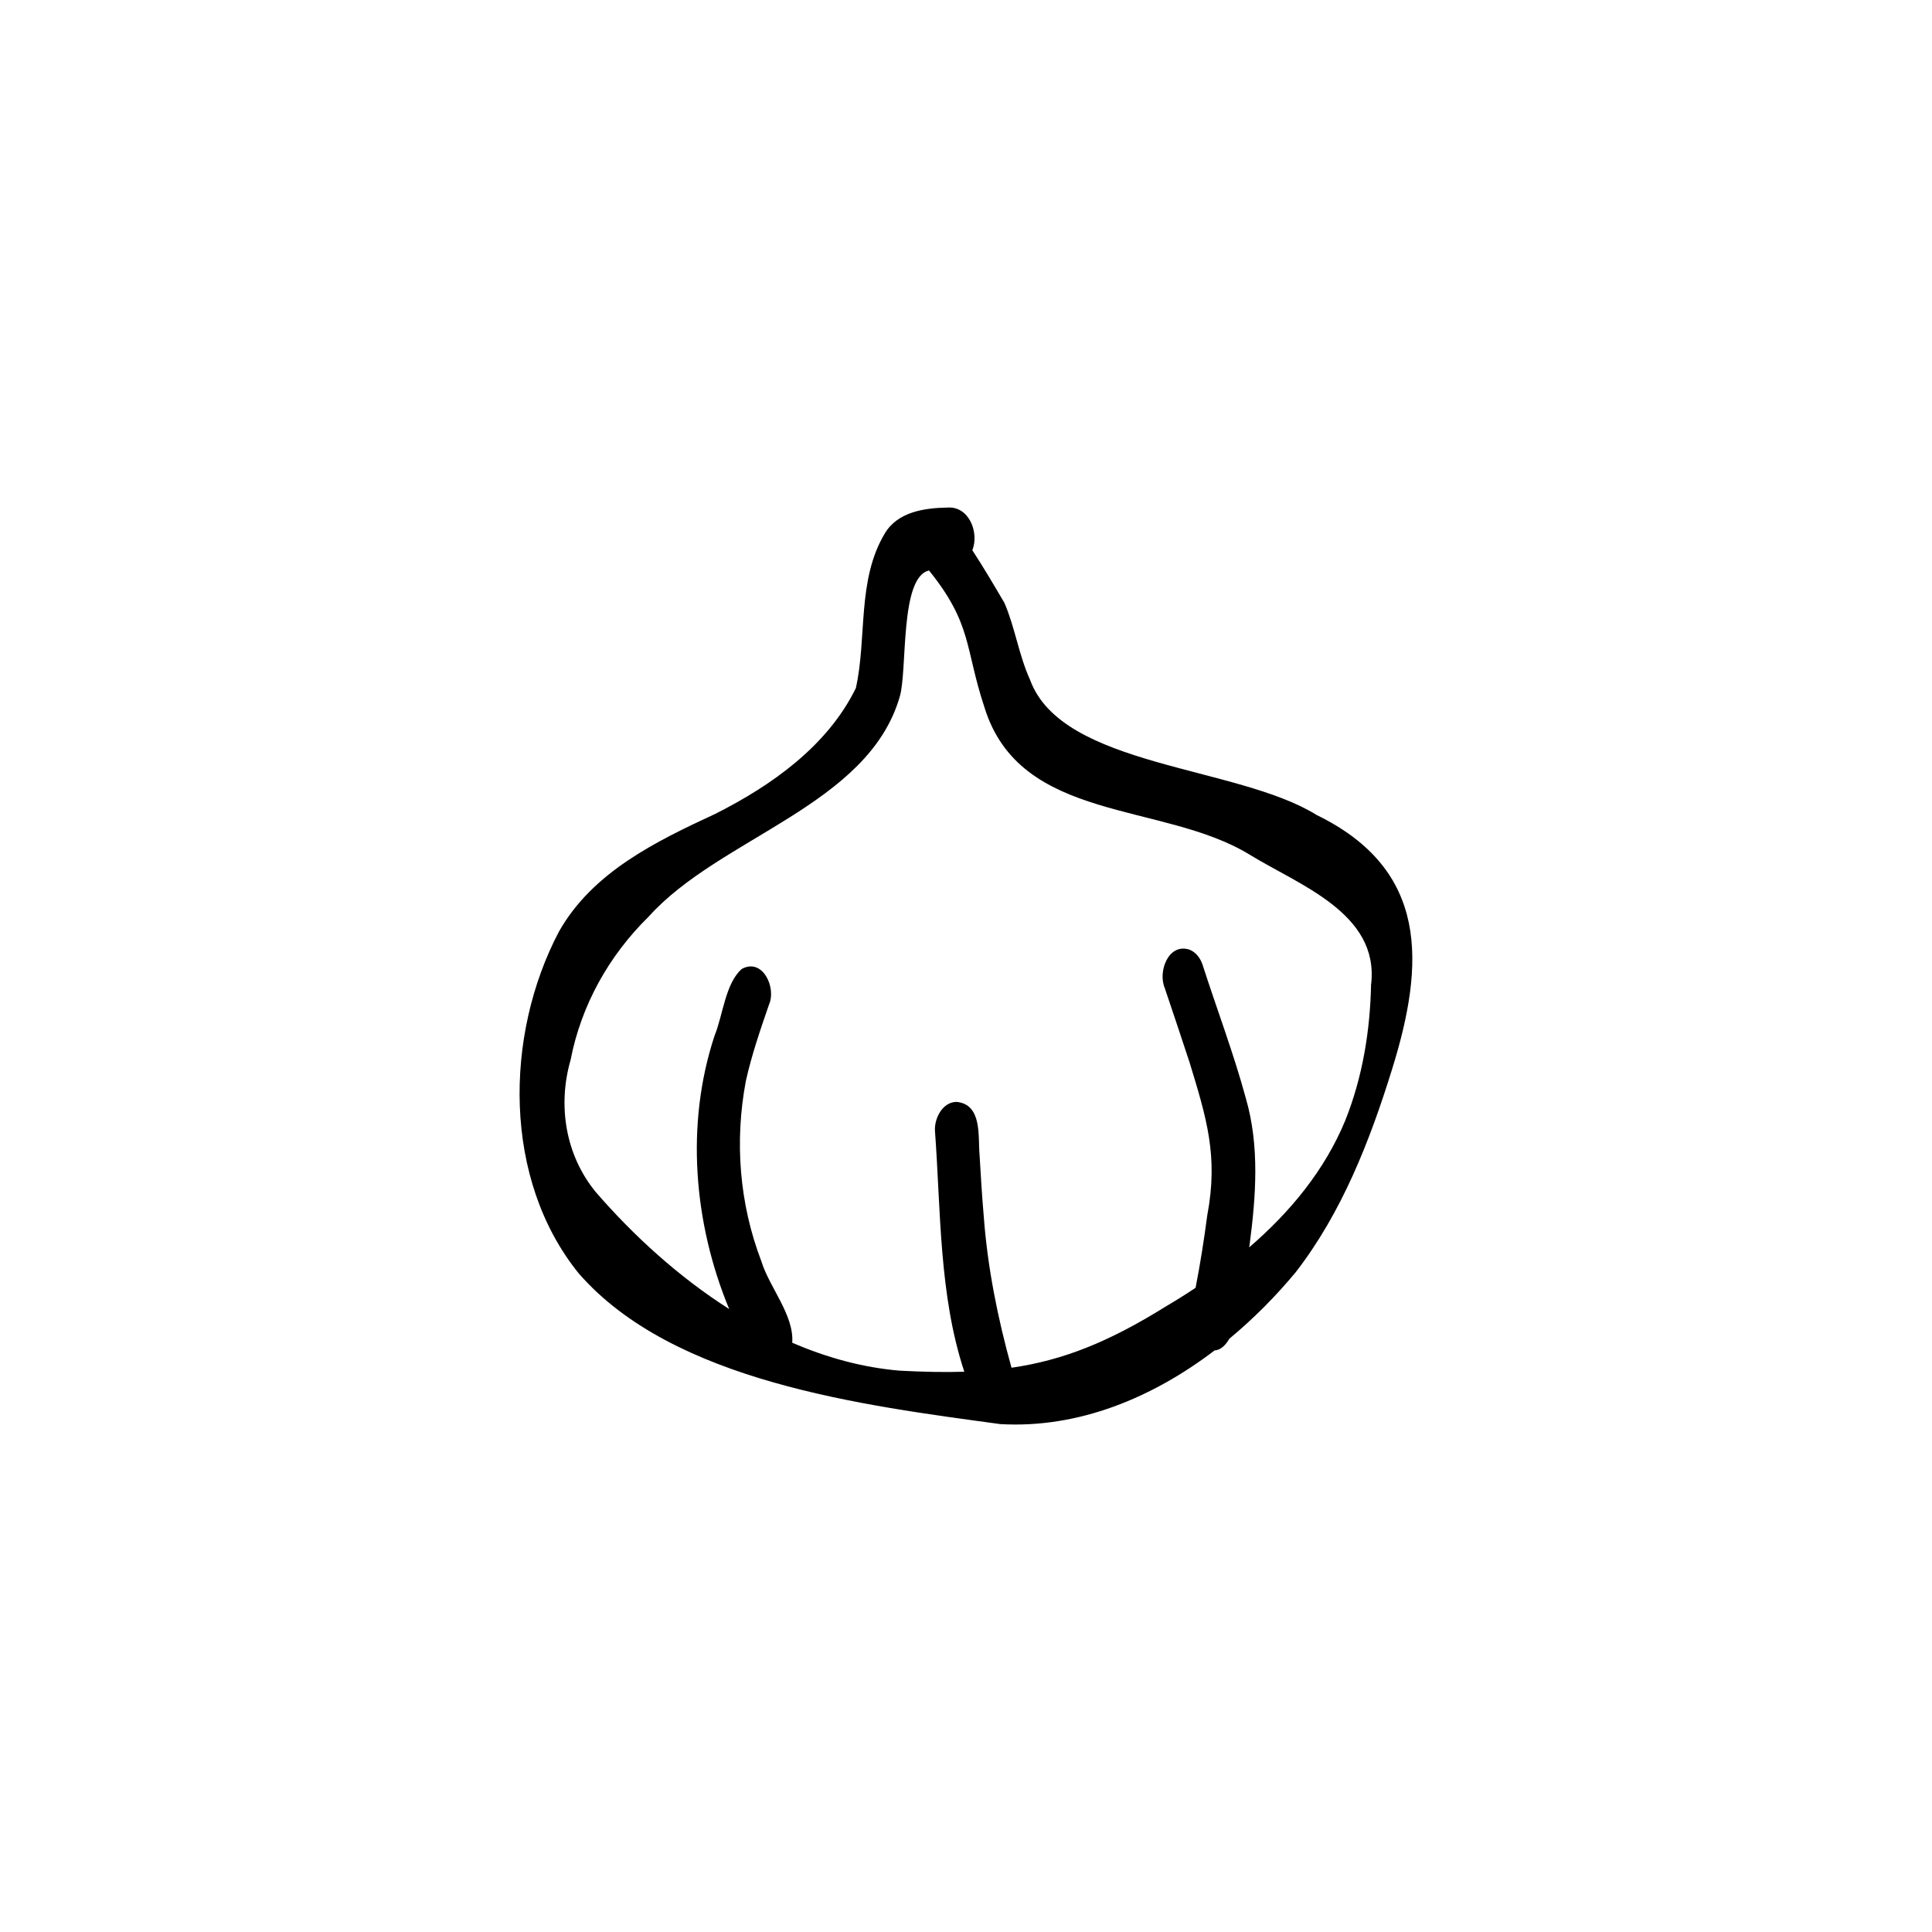
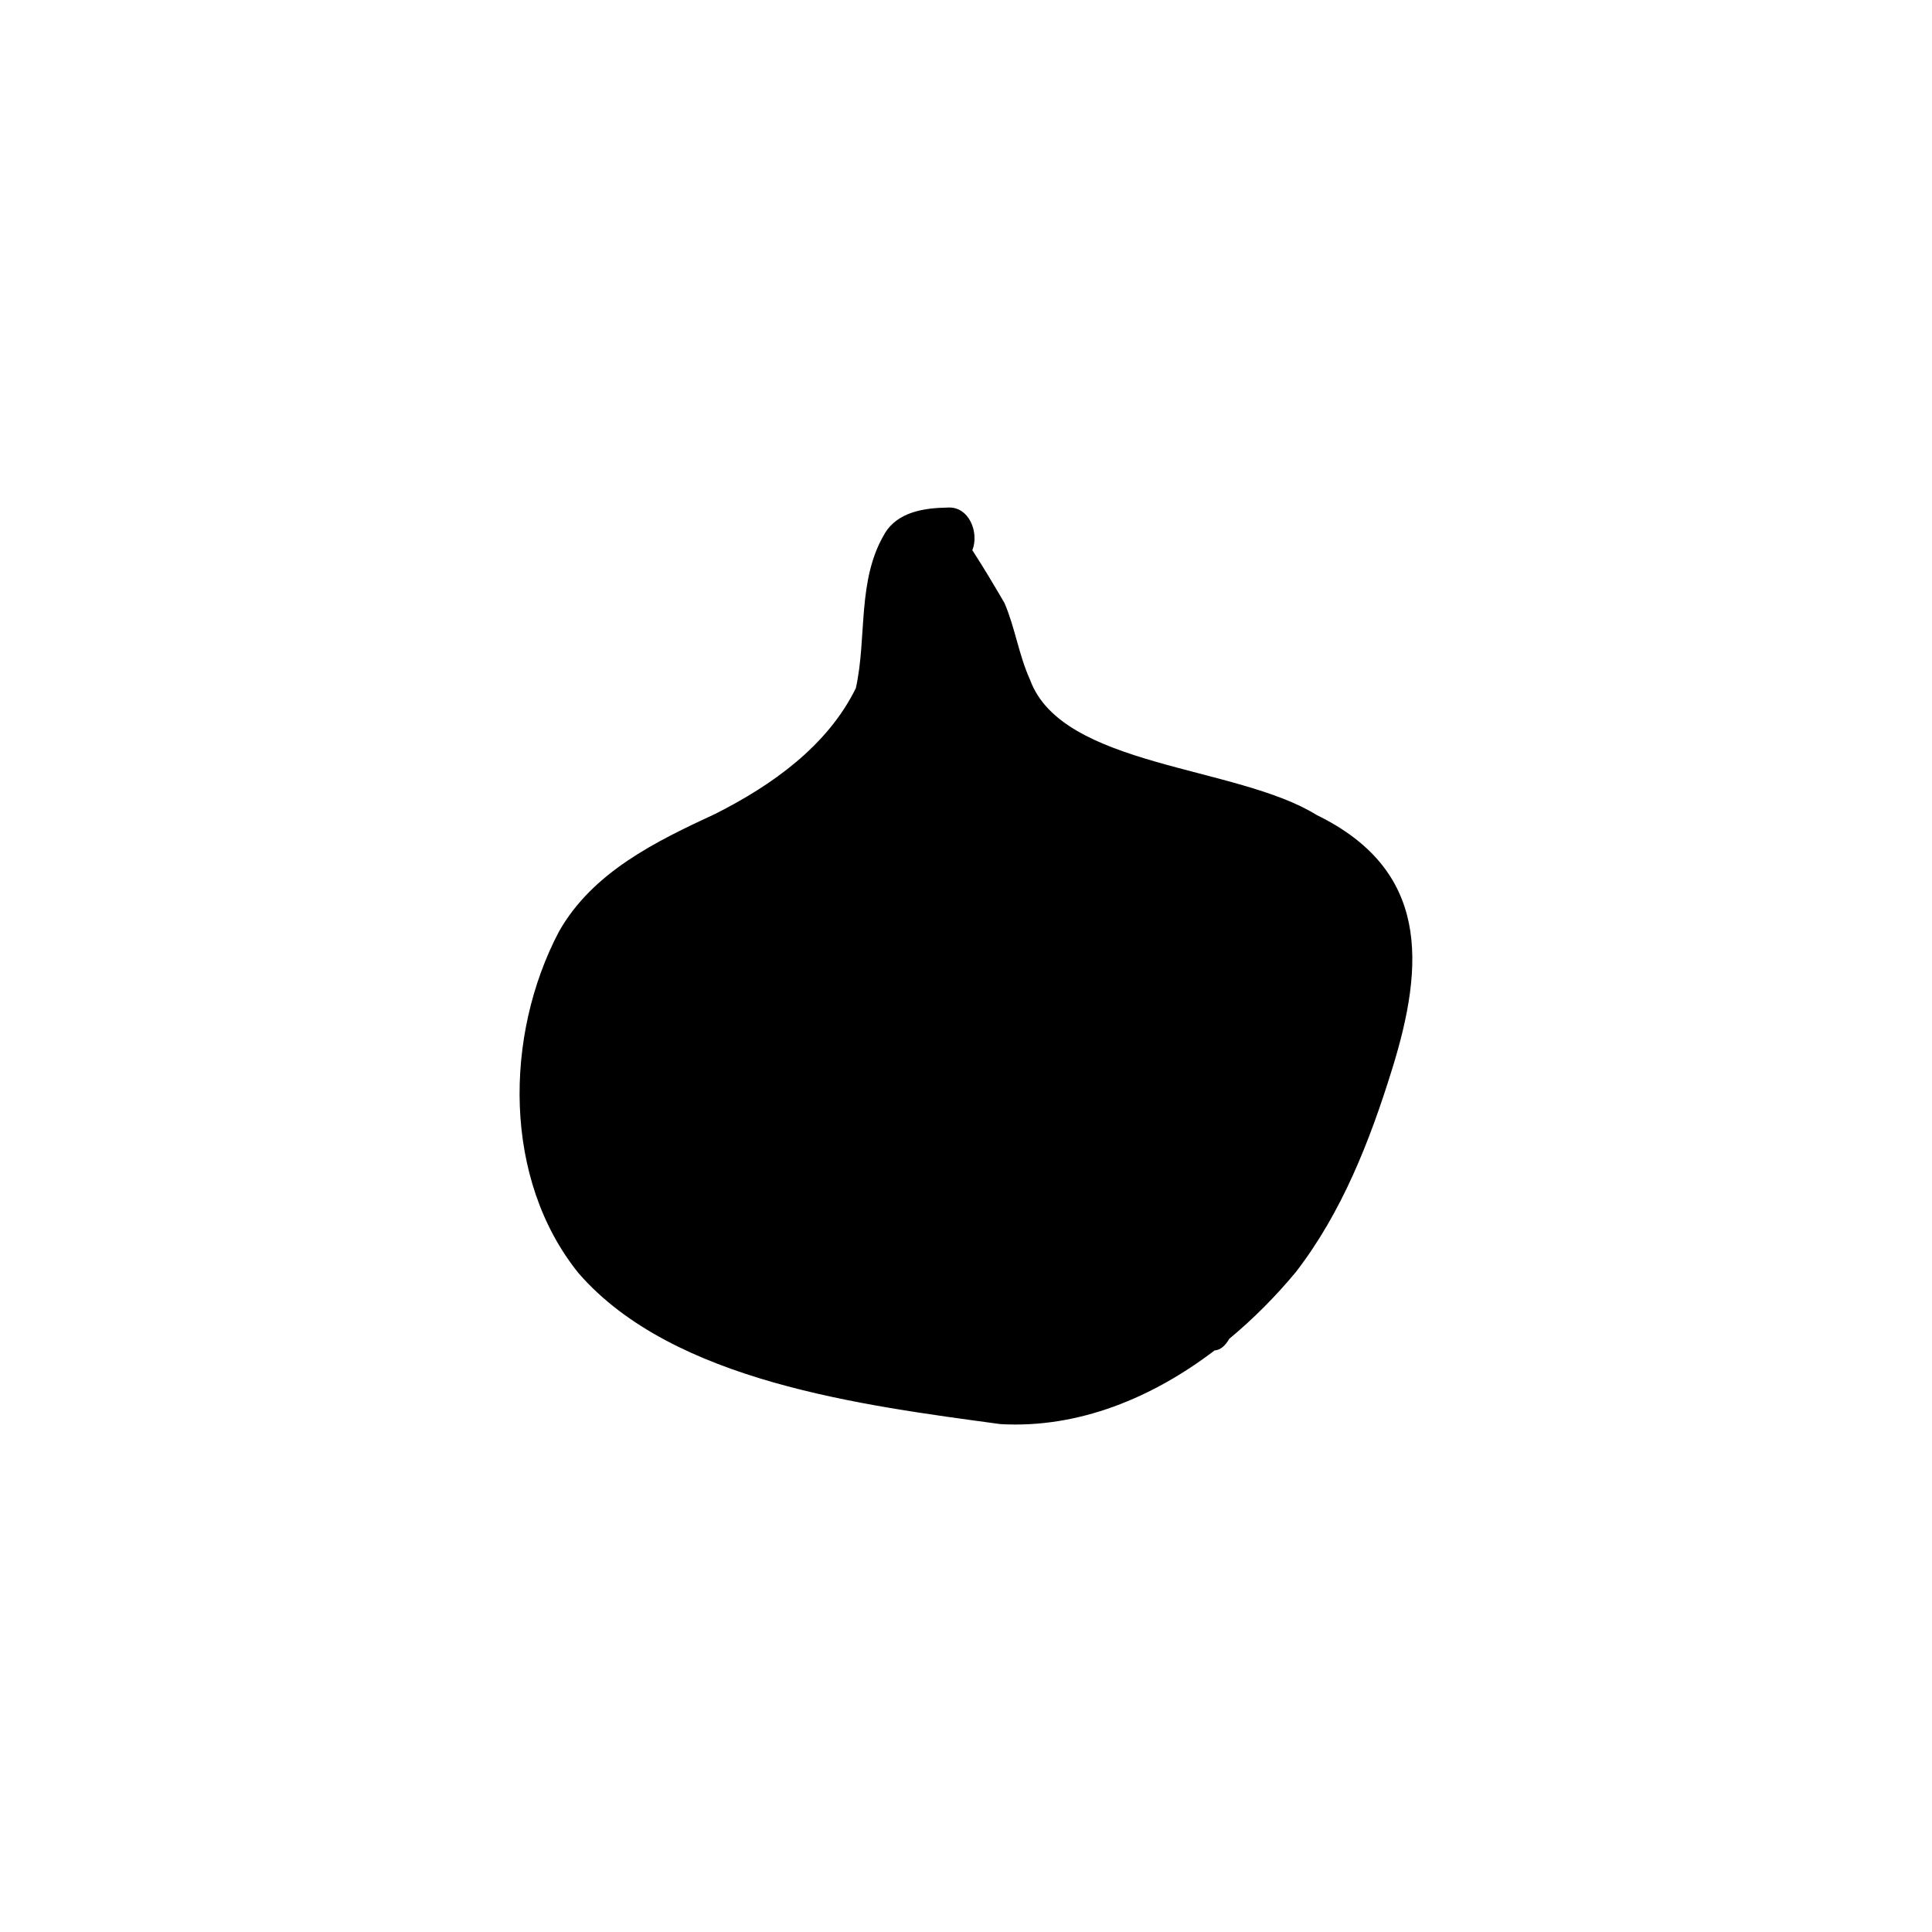
<svg xmlns="http://www.w3.org/2000/svg" fill="#000000" width="800px" height="800px" version="1.1" viewBox="144 144 512 512">
-   <path d="m492.92 359.98c-21.168-13.168-67.457-12.602-75.941-35.816-2.977-6.543-3.965-13.797-6.785-20.367-2.754-4.703-5.535-9.406-8.512-13.98 1.867-4.707-0.898-11.723-6.582-11.305-6.141 0.102-13.227 1.121-16.641 6.891-7.391 12.395-4.656 27.535-7.652 40.965-7.535 15.344-22.297 25.77-37.207 33.293-15.801 7.328-32.578 15.465-41.488 31.25-14.484 27.543-14.871 65.645 5.238 90.531 25.07 28.793 75.523 35.031 111.76 39.961 20.77 1.188 40.359-7.031 56.762-19.516 1.57-0.113 2.856-1.281 3.91-3.102 6.461-5.356 12.379-11.348 17.594-17.633 12.238-15.812 19.668-34.836 25.539-53.801 8.711-27.977 9.828-52.832-19.996-67.371zm14.43 44.758c-0.234 12.332-2.242 24.668-6.824 36.152-5.434 13.207-14.645 24.352-25.484 33.68 0.035-0.234 0.074-0.457 0.109-0.652 1.688-12.926 2.688-26.199-0.996-38.887-3.258-11.996-7.691-23.625-11.492-35.453-0.562-1.652-1.754-3.25-3.418-3.902-5.59-1.859-8.398 5.762-6.617 10.043 2.25 6.625 4.453 13.273 6.648 19.918 4.488 14.719 7.617 24.762 4.668 40.387-0.852 6.449-1.855 12.871-3.102 19.258-2.606 1.734-5.246 3.387-7.898 4.949-15.102 9.41-27.191 14.246-40.883 16.234-3.66-13.141-6.356-26.562-7.363-40.199-0.457-5.356-0.793-10.715-1.094-16.074-0.457-4.984 0.773-13.488-6.086-14.18-3.707 0-5.891 4.301-5.75 7.562 1.578 21.254 1.043 43.555 7.785 63.949-5.273 0.168-10.91 0.047-17.109-0.281-9.828-0.828-19.387-3.465-28.496-7.41 0.551-7.269-6.098-14.746-8.176-21.582-5.824-15.195-7.141-31.762-4.109-47.793 1.531-6.887 3.836-13.574 6.133-20.238 1.988-4.441-1.645-12.441-7.188-9.457-4.367 3.75-5.039 12.359-7.242 17.715-7.738 23.418-5.562 49.676 3.875 72.434-13.406-8.531-25.434-19.527-35.375-31.027-8.008-9.762-10.129-22.895-6.656-34.977 2.816-14.508 10.148-27.656 20.684-37.98 18.918-21.098 58.242-29.414 66.562-58.34 2.062-6.973-0.066-31.672 7.75-33.391 11.492 14.234 9.477 20.57 14.672 36.215 9.465 30.758 47.137 24.949 70.211 39.035 13.168 8.109 34.379 15.504 32.289 34.293z" />
+   <path d="m492.92 359.98c-21.168-13.168-67.457-12.602-75.941-35.816-2.977-6.543-3.965-13.797-6.785-20.367-2.754-4.703-5.535-9.406-8.512-13.98 1.867-4.707-0.898-11.723-6.582-11.305-6.141 0.102-13.227 1.121-16.641 6.891-7.391 12.395-4.656 27.535-7.652 40.965-7.535 15.344-22.297 25.77-37.207 33.293-15.801 7.328-32.578 15.465-41.488 31.25-14.484 27.543-14.871 65.645 5.238 90.531 25.07 28.793 75.523 35.031 111.76 39.961 20.77 1.188 40.359-7.031 56.762-19.516 1.57-0.113 2.856-1.281 3.91-3.102 6.461-5.356 12.379-11.348 17.594-17.633 12.238-15.812 19.668-34.836 25.539-53.801 8.711-27.977 9.828-52.832-19.996-67.371zm14.43 44.758z" />
</svg>